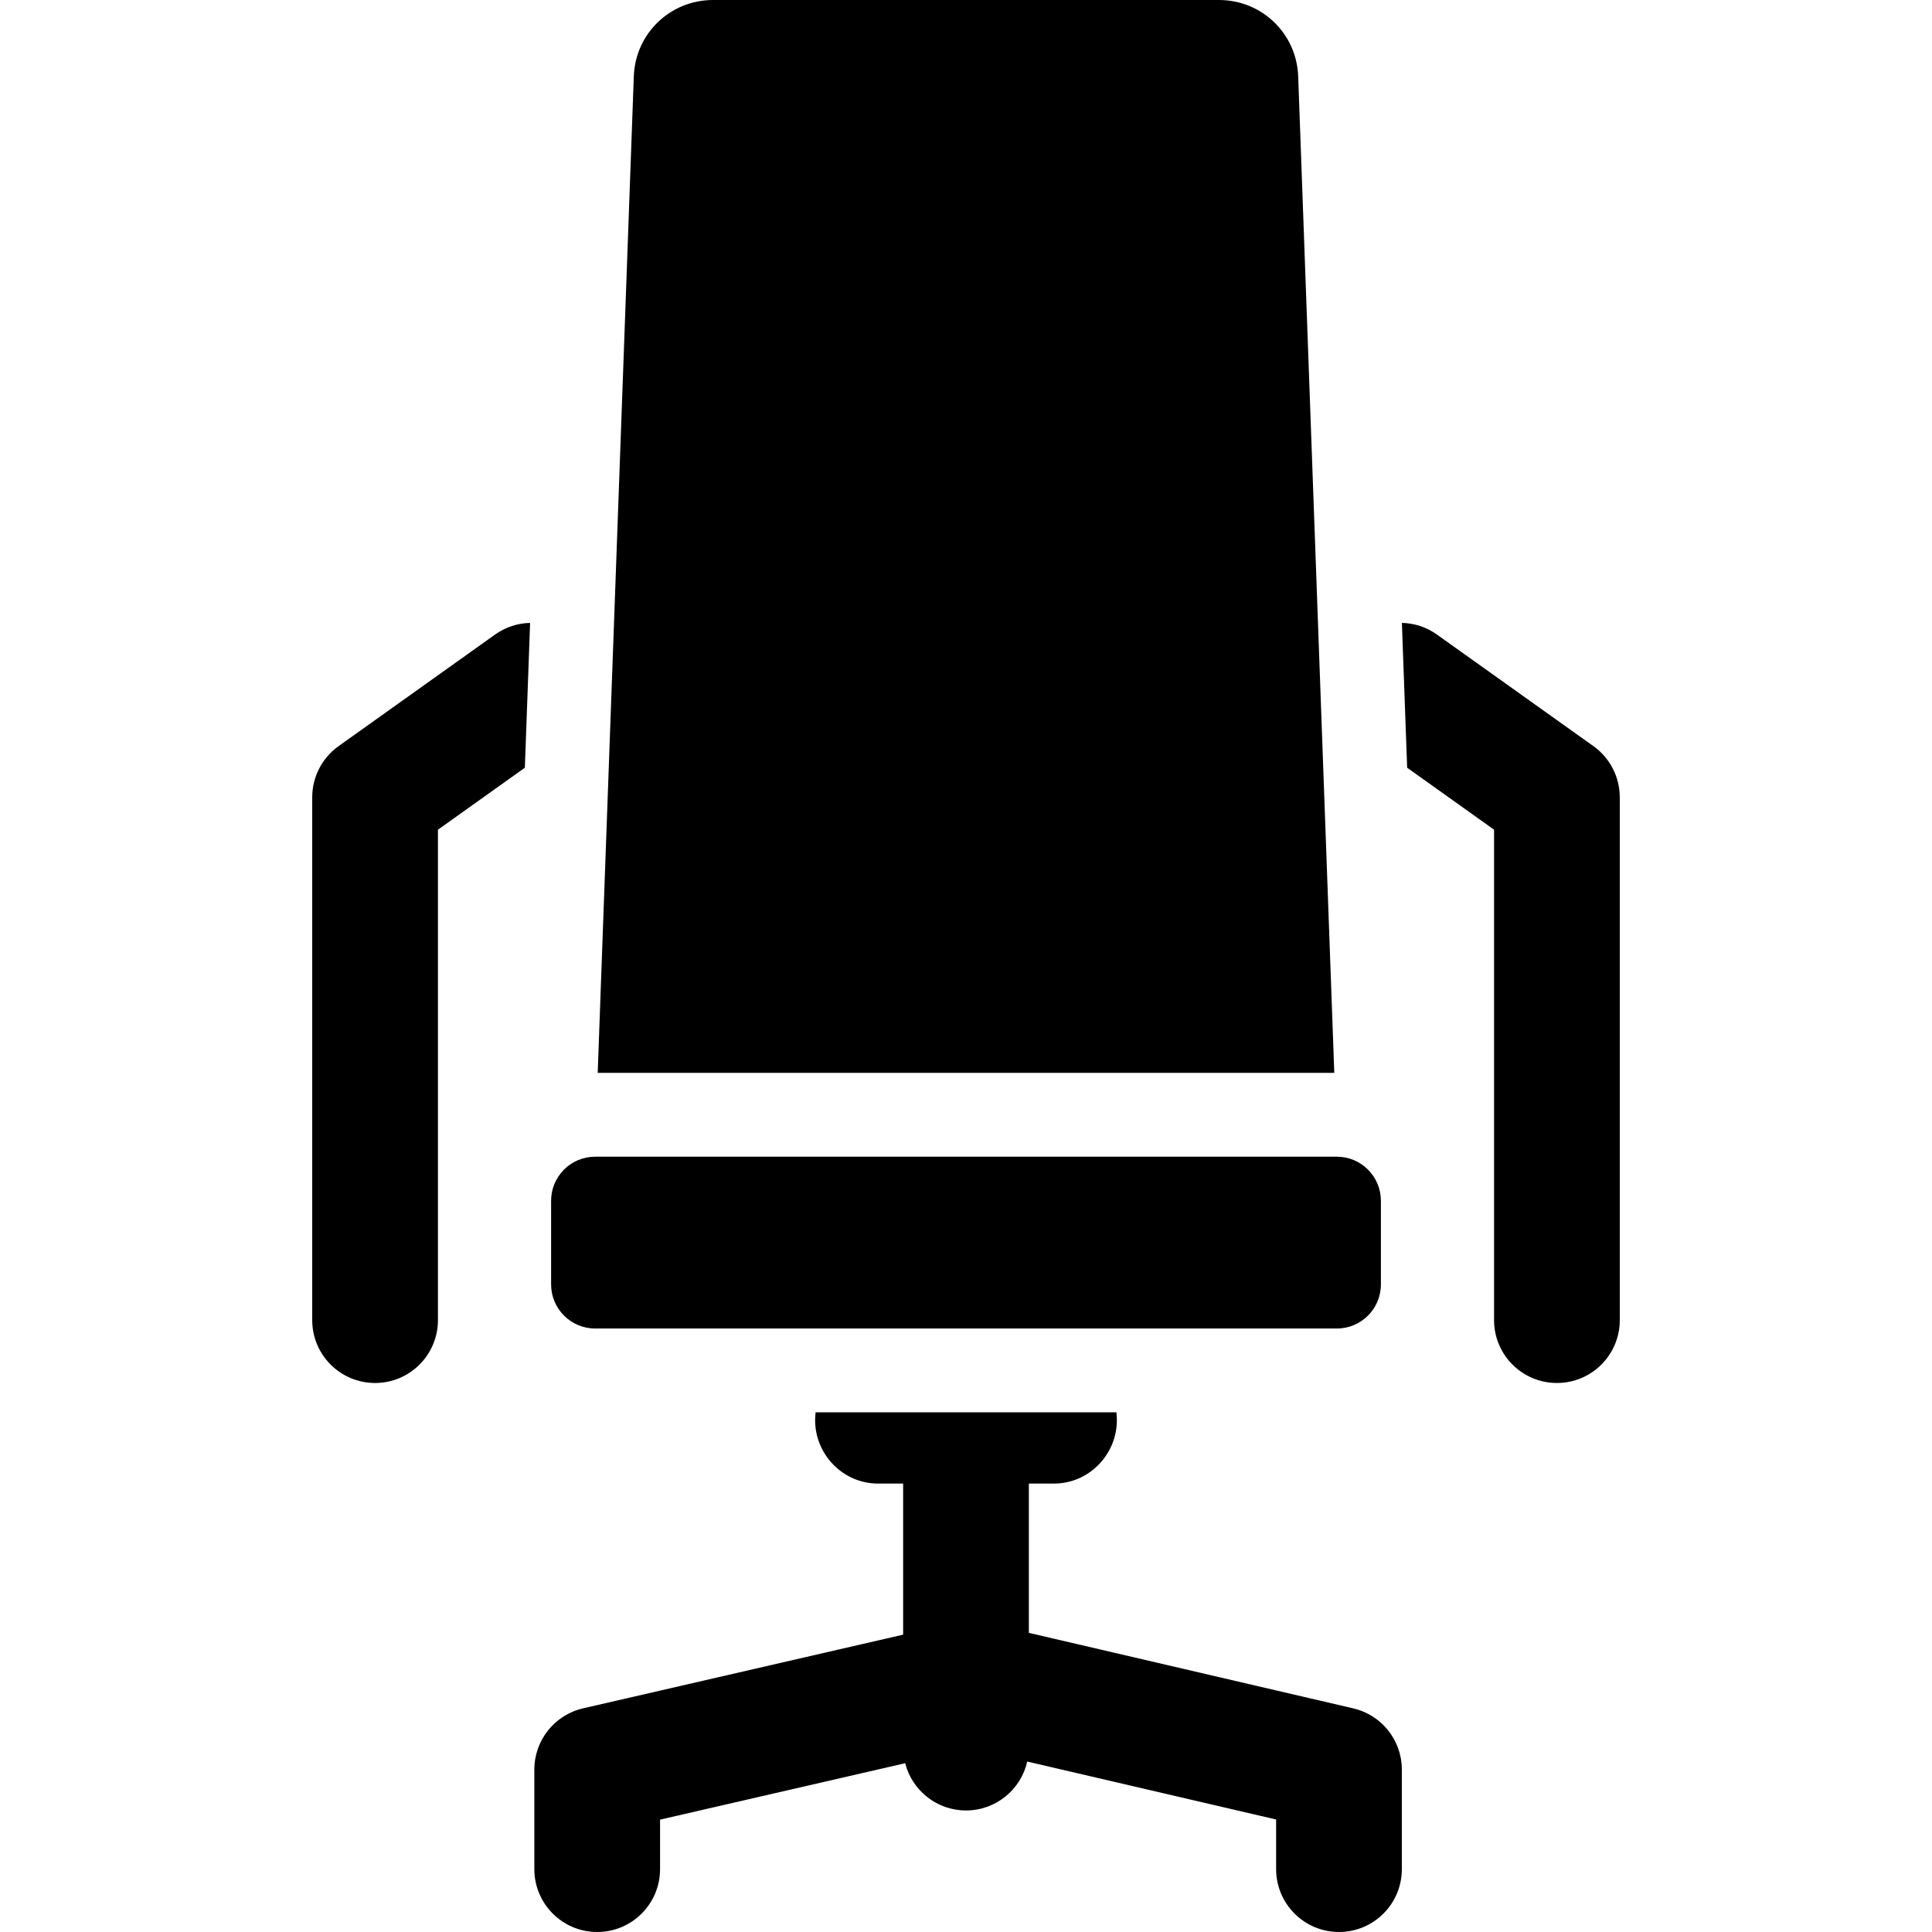
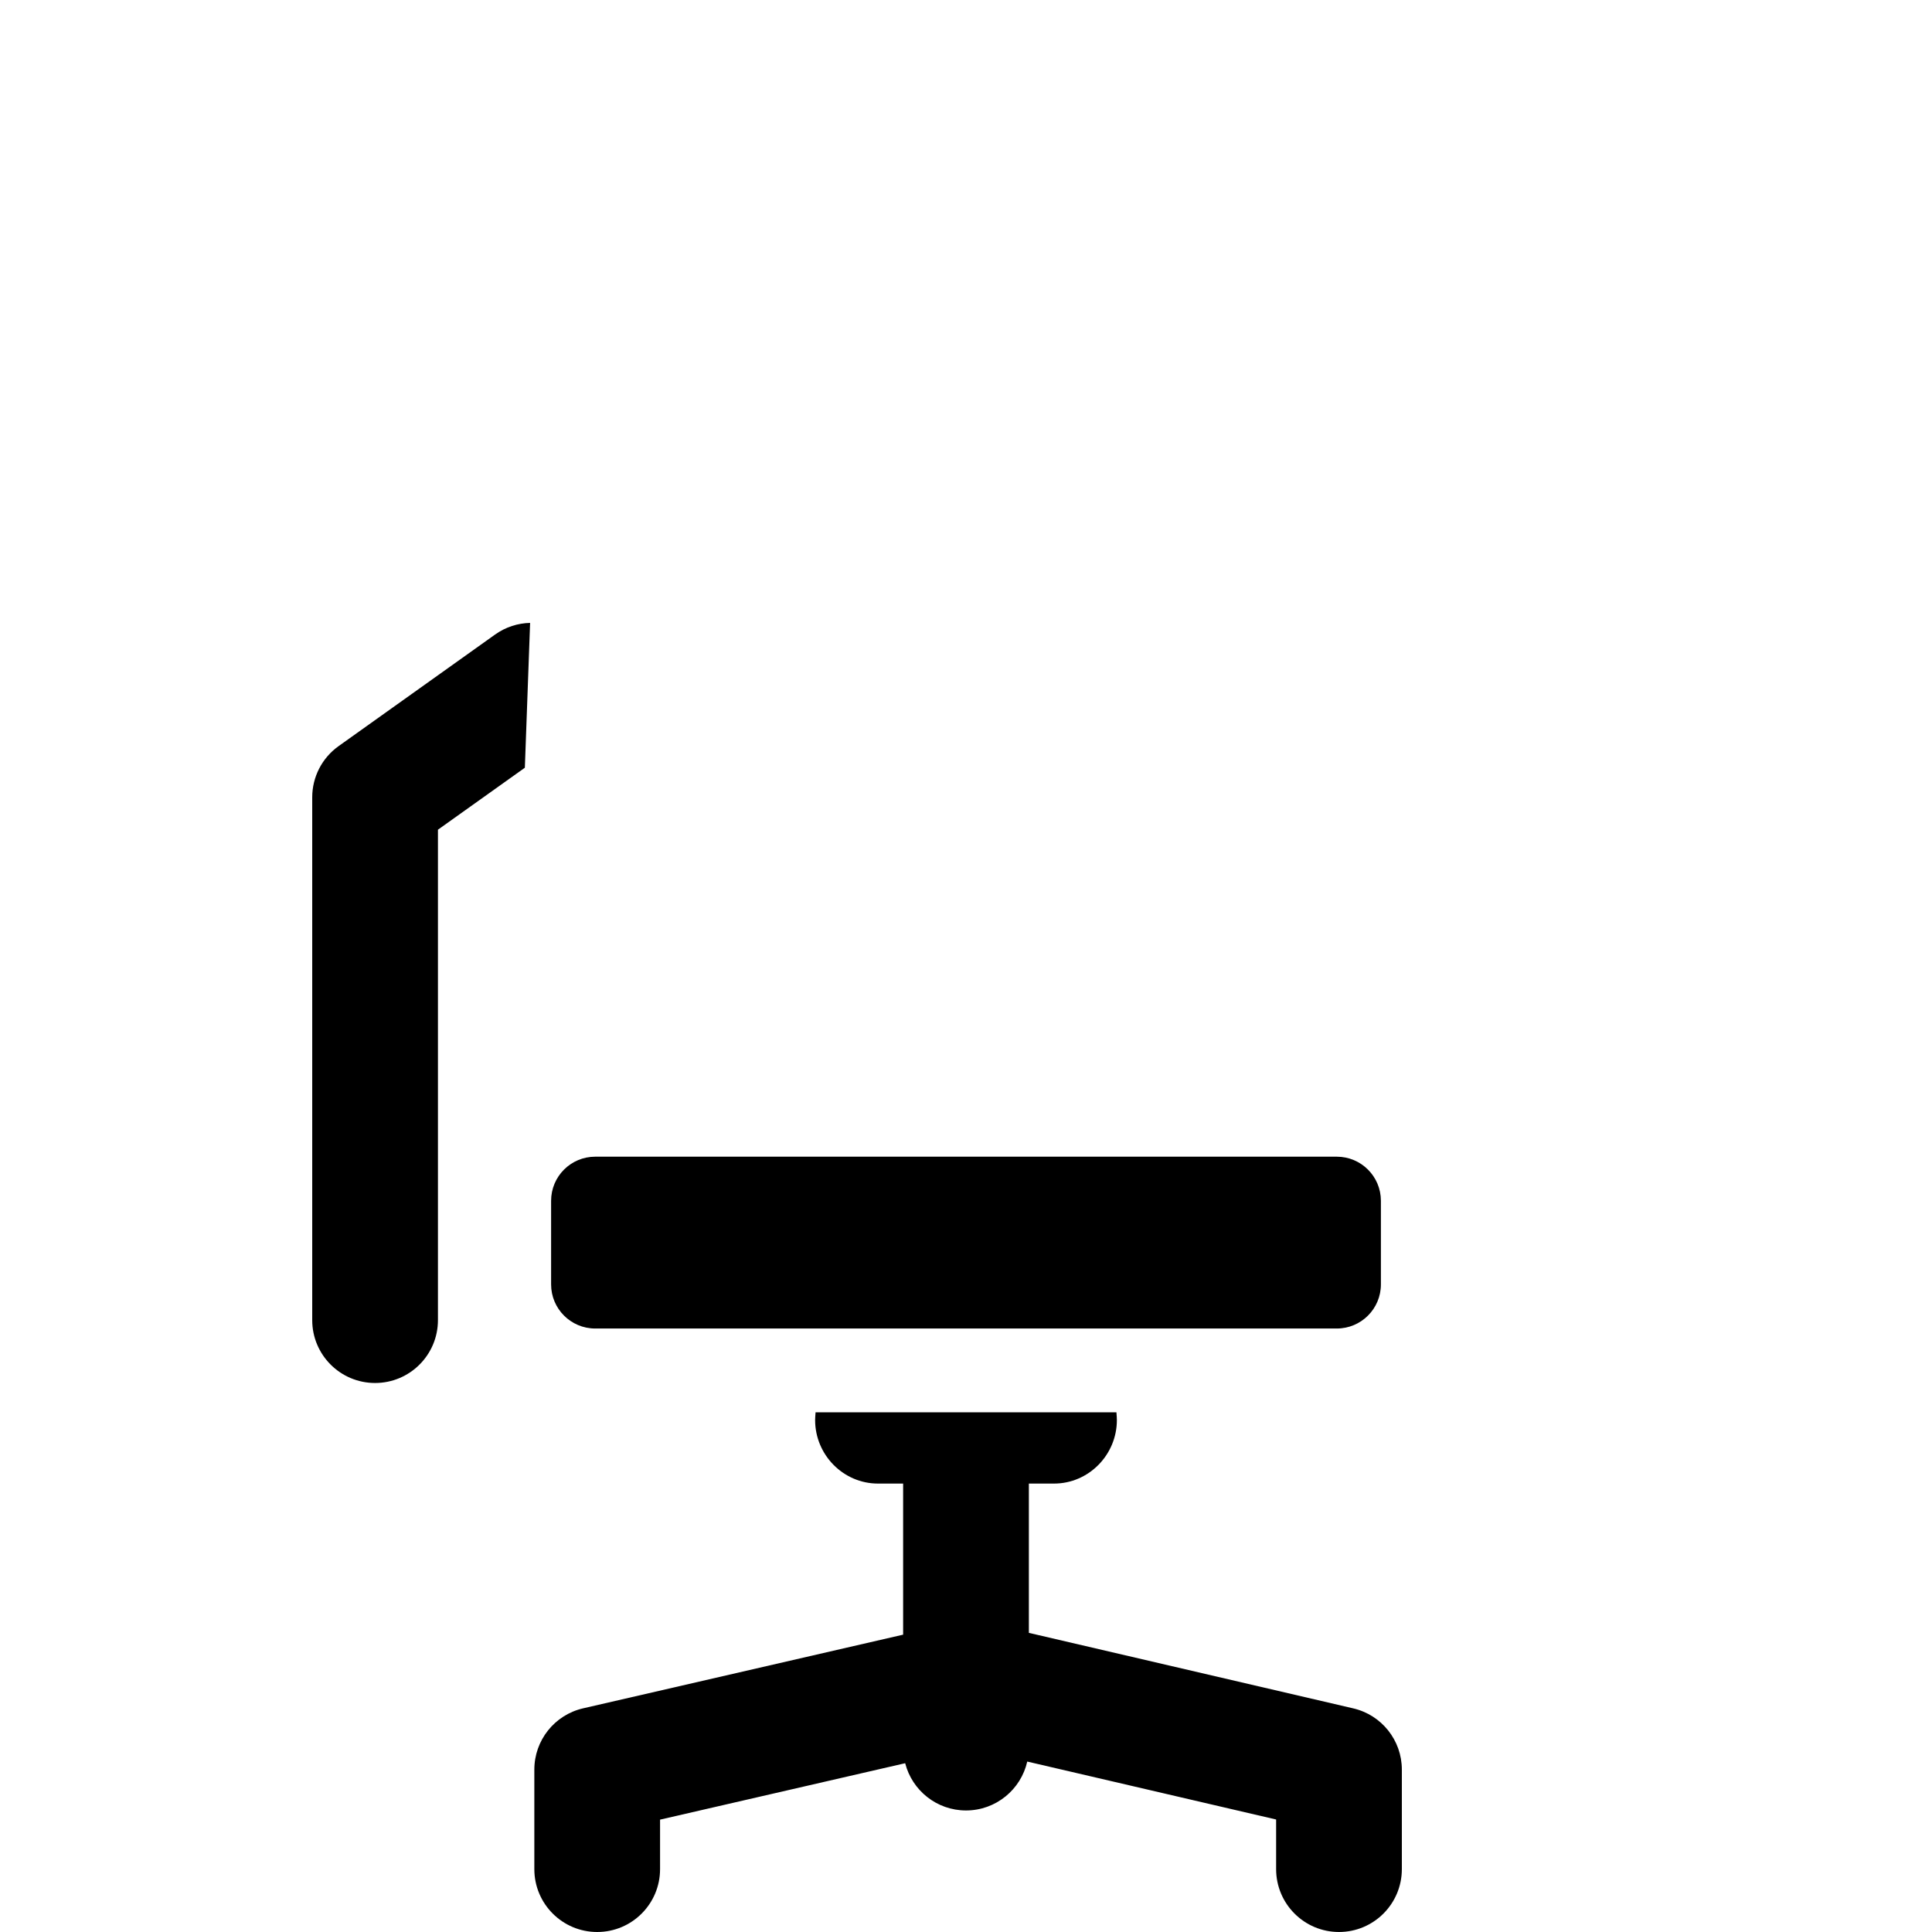
<svg xmlns="http://www.w3.org/2000/svg" version="1.1" id="Layer_1" x="0px" y="0px" viewBox="0 0 512 512" style="enable-background:new 0 0 512 512;" xml:space="preserve">
  <g>
    <g>
      <path d="M358.622,452.736l-85.963-20.01v-39.563h6.664c9.2,0,16.659-7.622,16.659-16.823c0-0.642-0.044-0.947-0.116-2.058h-79.734    c-0.071,1.111-0.116,1.416-0.116,2.058c0,9.201,7.459,16.823,16.659,16.823h6.664v40.04l-84.813,19.523    c-7.563,1.742-12.922,8.474-12.922,16.235v26.38c0,9.2,7.459,16.659,16.659,16.659s16.659-7.459,16.659-16.659v-8.31v-4.809    l17.903-4.12l47.053-10.83c1.841,7.194,8.35,12.52,16.12,12.52c7.927,0,14.547-5.541,16.232-12.958l48.088,11.194l17.867,4.159    v4.8v8.353c0,9.2,7.459,16.659,16.659,16.659s16.659-7.459,16.659-16.659v-26.38C371.505,461.214,366.167,454.492,358.622,452.736    z" />
    </g>
  </g>
  <g>
    <g>
-       <path d="M422.27,197.731l-41.466-29.566c-2.824-2.014-6.063-3.019-9.287-3.091l1.391,38.38l4.349,3.101l18.683,13.322v62.426    v67.545c0,9.2,7.459,16.659,16.659,16.659s16.659-7.459,16.659-16.659V211.295C429.258,205.91,426.655,200.857,422.27,197.731z" />
-     </g>
+       </g>
  </g>
  <g>
    <g>
      <path d="M131.196,168.165L89.73,197.731c-4.385,3.125-6.988,8.179-6.988,13.564v138.553c0,9.2,7.459,16.659,16.659,16.659    s16.659-7.459,16.659-16.659v-67.544v-62.426l18.683-13.322l4.349-3.101l1.391-38.38    C137.258,165.146,134.02,166.151,131.196,168.165z" />
    </g>
  </g>
  <g>
    <g>
-       <path d="M344.034,20.237C343.622,8.874,334.394,0,323.024,0H188.976c-11.37,0-20.598,8.874-21.01,20.237l-9.567,264.084h195.202    L344.034,20.237z" />
-     </g>
+       </g>
  </g>
  <g>
    <g>
      <path d="M354.267,306.534H157.733c-6.454,0-11.685,5.231-11.685,11.685v22.166c0,6.453,5.231,11.685,11.685,11.685h196.535    c6.453,0,11.685-5.231,11.685-11.685v-22.166C365.952,311.766,360.721,306.534,354.267,306.534z" />
    </g>
  </g>
  <g>
</g>
  <g>
</g>
  <g>
</g>
  <g>
</g>
  <g>
</g>
  <g>
</g>
  <g>
</g>
  <g>
</g>
  <g>
</g>
  <g>
</g>
  <g>
</g>
  <g>
</g>
  <g>
</g>
  <g>
</g>
  <g>
</g>
</svg>